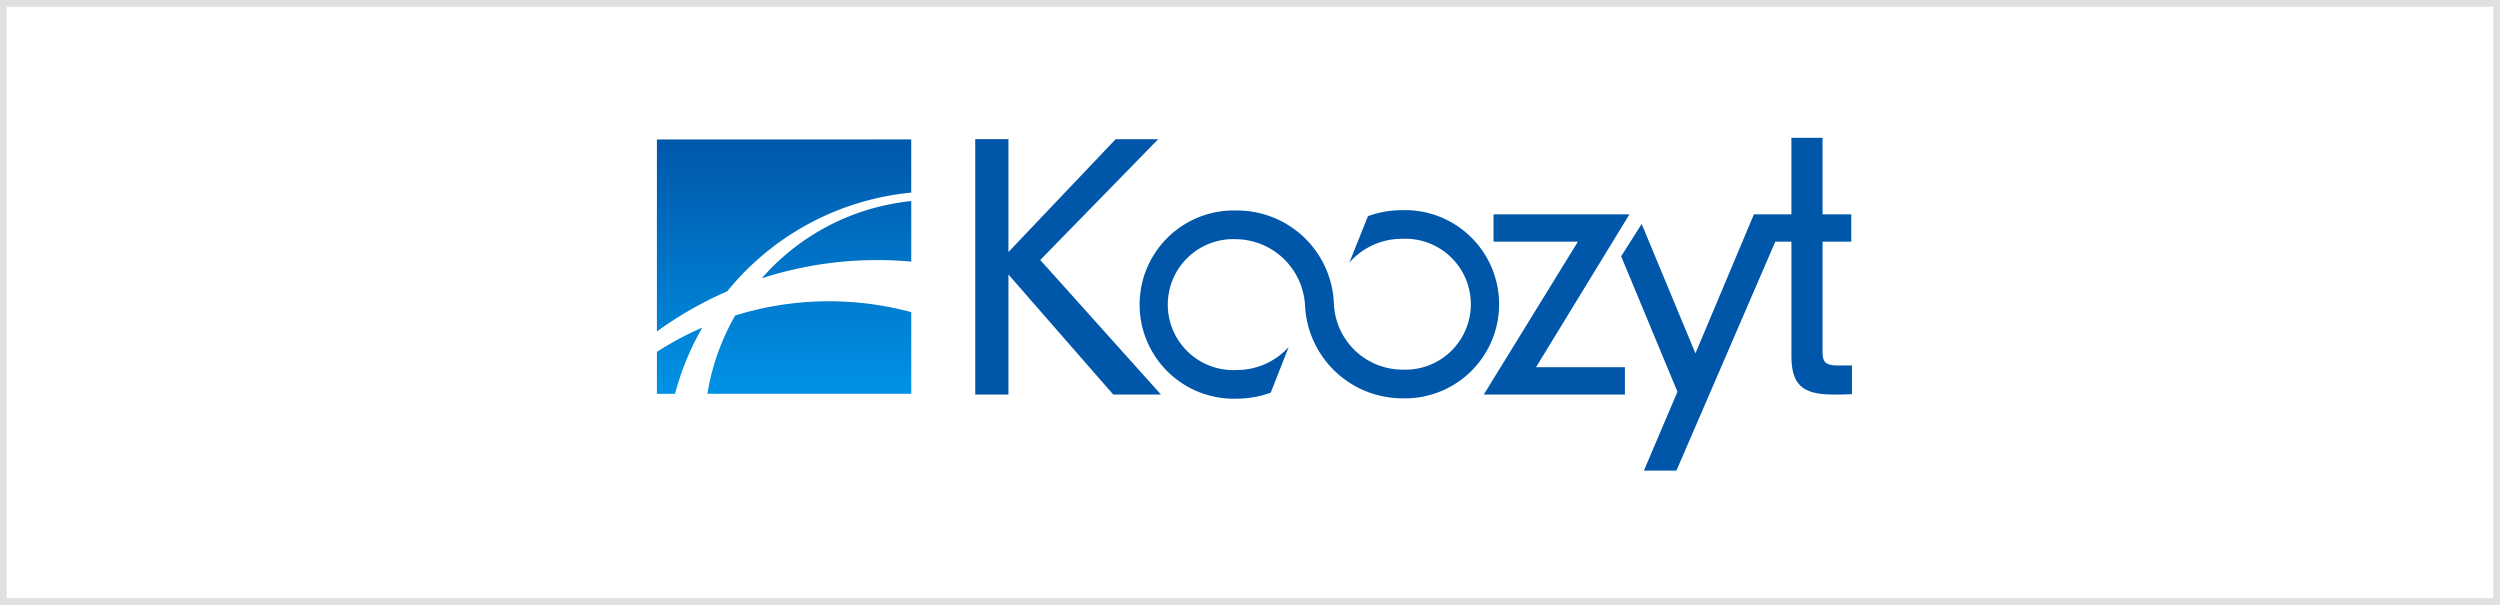
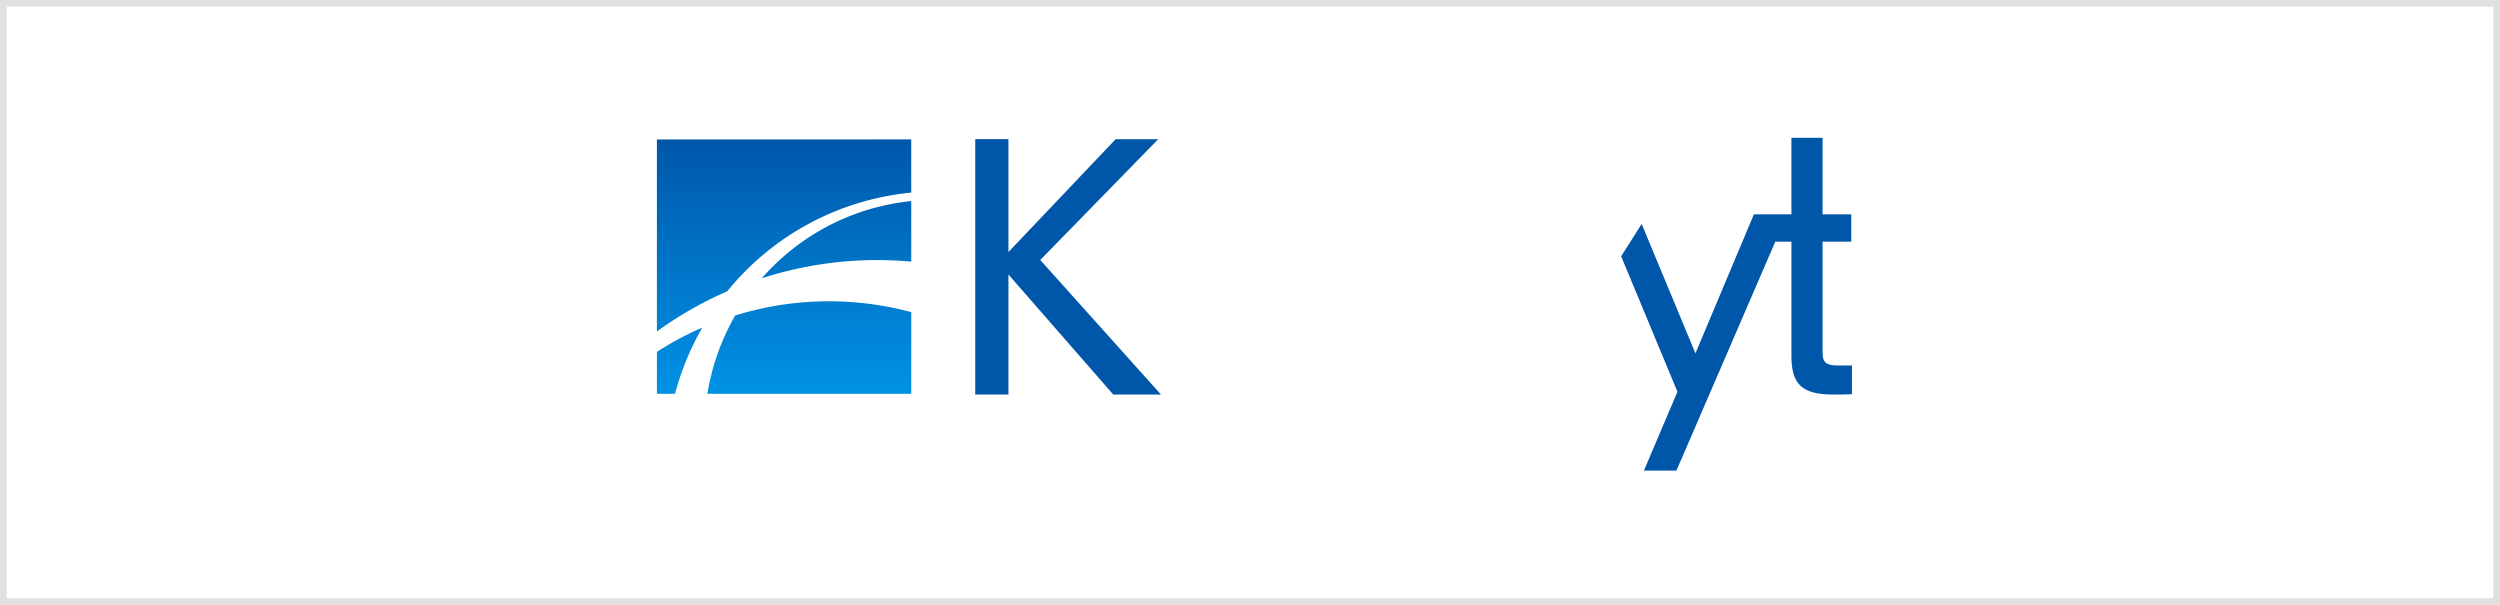
<svg xmlns="http://www.w3.org/2000/svg" data-name="コンポーネント 60 – 3" width="372" height="90" viewBox="0 0 372 90">
  <defs>
    <linearGradient id="a" x1=".5" y1="-.002" x2=".5" y2=".999" gradientUnits="objectBoundingBox">
      <stop offset="0" stop-color="#0057aa" />
      <stop offset="1" stop-color="#0092e5" />
    </linearGradient>
  </defs>
  <g data-name="長方形 1975" fill="#fff" stroke="#e0e0e0">
-     <path d="M0 0h372v90H0z" stroke="none" />
    <path fill="none" d="M.5.5h371v89H.5z" />
  </g>
  <g data-name="グループ 6689">
    <g data-name="グループ 6688" fill="#0057aa">
      <g data-name="グループ 6687">
        <path data-name="パス 4900" d="M166.011 20.711h6.33l-17.552 17.977 17.961 20.019h-7.1l-15.594-17.858v17.858h-4.941v-38h4.941V37.5z" />
-         <path data-name="パス 4901" d="M234.792 35.961h-12.558v-4.066h20.226l-13.9 22.747h13.227v4.065h-21z" />
        <path data-name="パス 4902" d="M273.462 54.385c-1.8 0-2.264-.515-2.264-1.956V35.96h4.271v-4.066h-4.271v-11.39h-4.636v11.391h-5.582l-8.7 20.688-8-19.26-3.052 4.814 8.376 20.159-4.992 11.734h4.838l14.713-34.069h2.4v16.983c0 4.117 1.441 5.763 6.176 5.763 1.081 0 2.162 0 2.831-.051v-4.271z" />
      </g>
-       <path data-name="パス 4903" d="M191.756 51.631a10.39 10.39 0 01-7.772 3.426 9.744 9.744 0 110-19.465 10.416 10.416 0 0110.2 9.786 14.511 14.511 0 0014.467 13.892 14.006 14.006 0 100-28 14.906 14.906 0 00-5.1.894l-2.772 6.921a10.346 10.346 0 017.877-3.549 9.743 9.743 0 110 19.464 10.236 10.236 0 01-10.172-9.785 14.407 14.407 0 00-14.494-13.892 14.006 14.006 0 100 28 14.891 14.891 0 005.093-.893z" />
    </g>
    <path data-name="長方形 4823" fill="#fff" d="M97 20h39.346v39.345H97z" />
    <path data-name="パス 4904" d="M271.109 273.5a56.498 56.498 0 014.978-1.359 55.665 55.665 0 0117.26-1.118v-9.013a34.564 34.564 0 00-3.979.646 34.069 34.069 0 00-18.259 10.844zm-.333 4.573q-1.845.413-3.623.962a34.348 34.348 0 00-4.139 11.656h30.334v-12.149a47.128 47.128 0 00-22.572-.473zm-15.276-25.23v28.575a55.417 55.417 0 0110.466-5.982 40.186 40.186 0 0122.47-13.9 40.627 40.627 0 014.908-.784v-7.912zm0 37.844h2.7a40.54 40.54 0 014.051-9.844 46.938 46.938 0 00-6.749 3.605z" transform="translate(-157.753 -232.093)" fill="url(#a)" />
  </g>
</svg>